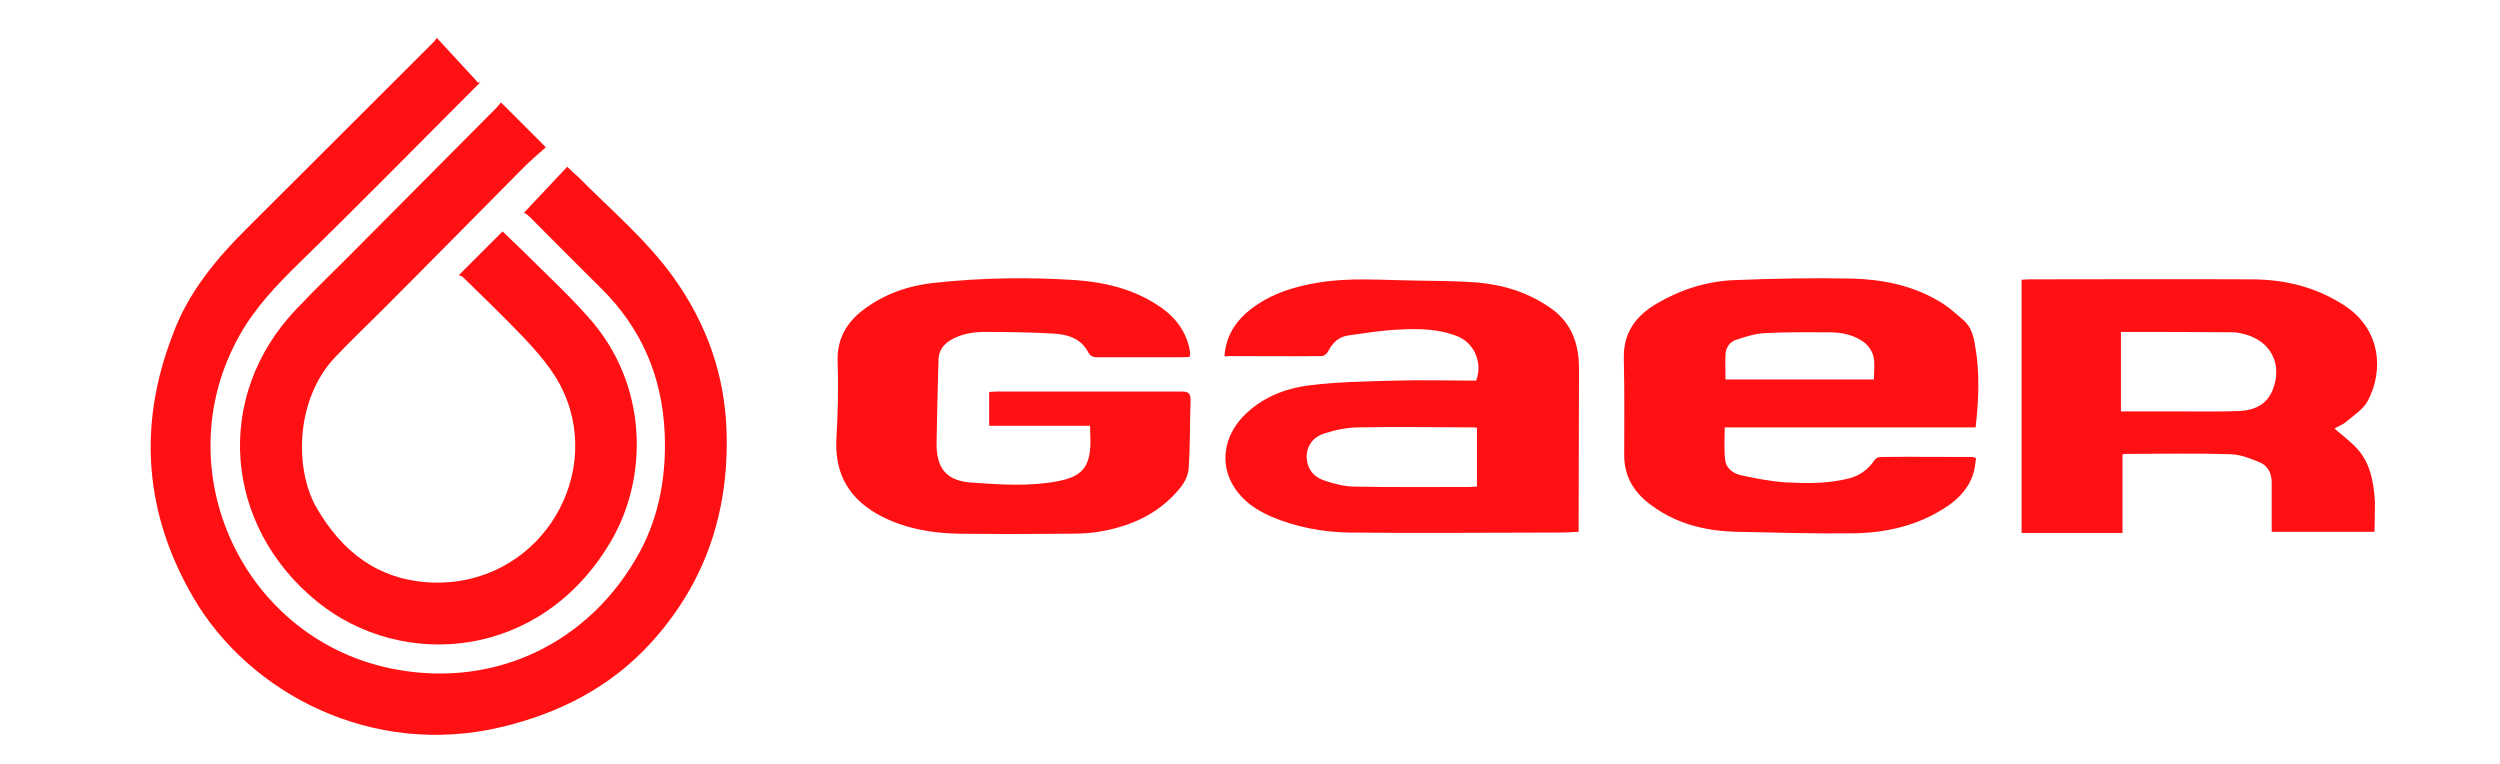
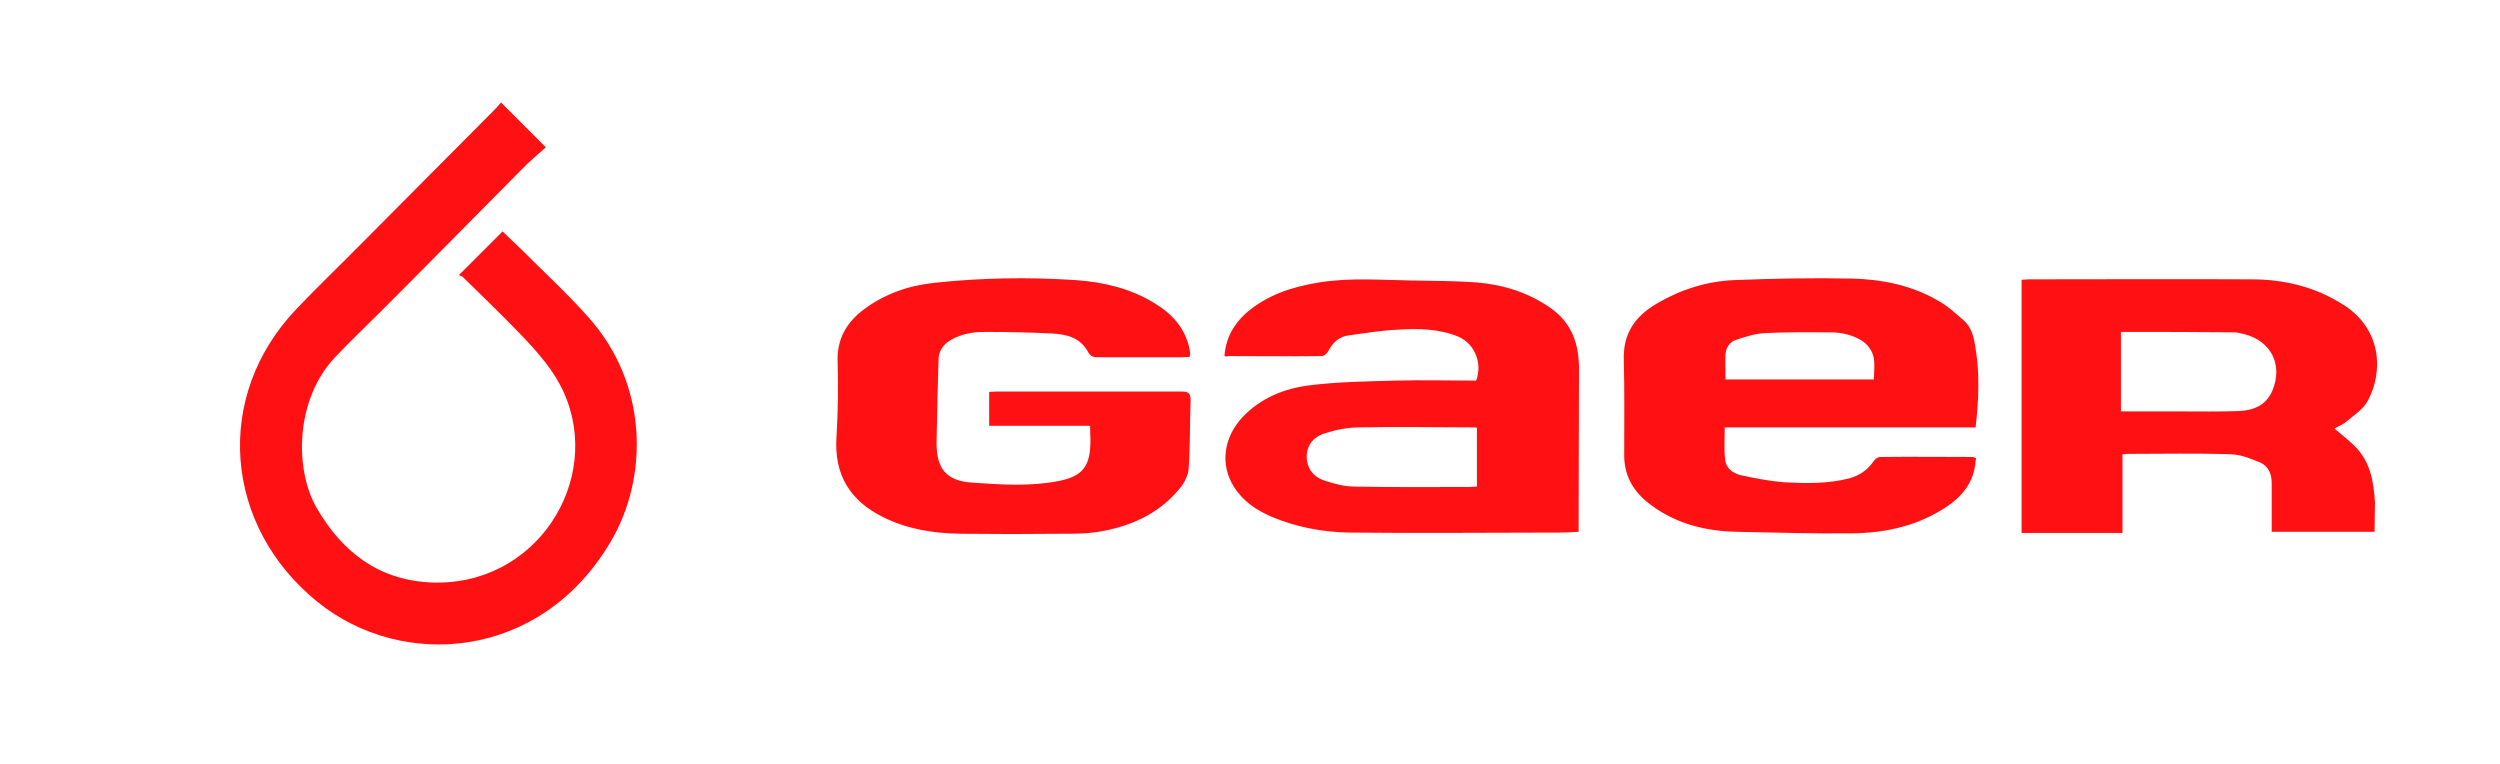
<svg xmlns="http://www.w3.org/2000/svg" id="Capa_1" x="0" y="0" viewBox="0 0 641.7 196.2" style="enable-background:new 0 0 641.7 196.2" xml:space="preserve">
  <style>.st2{fill:#ff1012}</style>
-   <path class="st2" d="M134.5 54.6c3.9-4.1 7.4-7.9 11.1-11.8 1 1 1.9 1.8 2.8 2.6 8.3 8.4 17.4 16 24.4 25.7 8.6 12 13.3 25.2 13.7 39.9.6 20.7-5.6 39-19.7 54.3-10.3 11.2-23.4 17.8-38 21.3-33.4 8-64.8-8.7-79.1-33.1C37.1 132 35.3 109.3 44.3 86c4-11 11.3-19.7 19.5-27.8 15.9-15.8 31.7-31.7 47.6-47.5.2-.2.4-.5.7-1 3.7 4 7.2 7.8 10.7 11.6.2-.1.4-.3.6-.4-.3.4-.6.8-1 1.1-15.2 15.2-30.2 30.5-45.6 45.5-5.7 5.6-11.1 11.2-15.1 18.2-19.9 34.8.8 79.2 40.3 86.2 25.7 4.6 49.7-7.2 62.2-30.2 5.1-9.4 6.9-20 6.4-30.8-.7-14.4-6-26.7-16.3-36.9-6.2-6.1-12.3-12.3-18.4-18.4-.5-.5-1.2-.9-1.4-1z" />
  <path class="st2" d="M117.8 70.6 129 59.4c1.5 1.5 3.2 3 4.8 4.6 5.8 5.8 11.8 11.3 17.2 17.4 15.4 17.1 15.6 41.2 5.6 57.9-17.9 30.1-53.3 32.8-75.1 15.2-24.1-19.5-26.8-52.8-5.4-75.2 5.4-5.7 11.1-11.1 16.6-16.7 11.6-11.6 23.1-23.3 34.7-34.9.5-.5.9-1.1 1.2-1.4l11.5 11.5c-2 1.8-4.4 3.8-6.5 6-11.9 12-23.7 24-35.6 35.9-4 4-8 7.8-11.9 11.9-10.3 10.8-10.6 28.8-4.8 38.8 6.5 11.2 15.7 18.4 29.1 19.1 27.2 1.3 44.5-26.2 34.3-48.8-2.5-5.6-6.7-10.3-10.9-14.7-4.9-5.1-10-10-15.1-15-.3-.1-.6-.2-.9-.4zM507.1 109.7h-64.4c0 2.9-.2 5.6.1 8.2.2 2.3 2 3.6 4.1 4.1 3.7.8 7.4 1.5 11.1 1.8 5.5.3 11.1.4 16.6-1 2.7-.7 4.8-2.2 6.4-4.5.3-.5 1-1 1.6-1 7.9-.1 15.8 0 23.8 0 .1 0 .2.1.8.3-.2 1.4-.3 2.9-.8 4.3-1.1 3.3-3.4 5.8-6.2 7.8-7.5 5.2-16 7.1-24.8 7.2-9.9.1-19.8-.2-29.7-.4-8.5-.2-16.4-2.3-23.1-7.8-3.7-3.1-5.7-7-5.7-11.8 0-8.2.1-16.5-.1-24.7-.2-6.7 3-11.1 8.5-14.3 6.1-3.6 12.8-5.7 19.8-6 10.1-.4 20.2-.6 30.2-.4 7.7.2 15.4 1.7 22.2 5.7 2.4 1.3 4.4 3.2 6.5 5 2 1.7 2.6 4.2 3 6.7 1.2 6.8.9 13.7.1 20.8zm-64.2-12.3H481c0-2.1.3-4-.1-5.8-.3-1.4-1.3-2.9-2.5-3.8-2.5-1.8-5.6-2.5-8.7-2.5-5.5 0-11.1-.1-16.6.2-2.5.1-5 .9-7.4 1.7-1.7.5-2.7 2-2.8 3.8-.1 2 0 4.1 0 6.4zM609.5 136.5h-26.4V123.9c0-2.3-.9-4.3-3-5.2-2.4-1-4.9-2-7.4-2.1-8.9-.3-17.9-.1-26.8-.1-.3 0-.6.1-1.1.1v20.2h-25.9v-65c.6 0 1.3-.1 2-.1 19 0 37.9-.1 56.9 0 8.5 0 16.5 1.9 23.8 6.6 9.7 6.2 10.2 17 6.2 24.5-1.1 2.2-3.5 3.7-5.5 5.4-.9.8-2.1 1.2-3.1 1.8 1.7 1.4 3.4 2.8 5 4.3 4.2 4 5.1 9.3 5.4 14.7 0 2.6-.1 5-.1 7.5zm-65.1-51.3v20.4h14.8c5.2 0 10.5.1 15.7-.1 3.7-.2 6.9-1.6 8.4-5.3 2.7-6.5-.3-12.6-7.1-14.4-.9-.2-1.9-.5-2.8-.5-9.5-.1-19.1-.1-29-.1zM314.3 91.4c.3-4.5 2.3-8.1 5.5-11 5.4-4.7 11.9-6.8 18.8-7.9 8-1.3 15.9-.6 23.9-.5 5.6.1 11.1.1 16.6.5 6.9.6 13.3 2.6 19.1 6.7 5.4 3.9 7.1 9.3 7.1 15.5 0 13.2-.1 26.4-.1 39.7v2.1c-1.7.1-3.4.2-5 .2-17.9 0-35.9.2-53.8 0-6.9-.1-13.7-1.4-20.1-4.1-3.9-1.7-7.3-4-9.6-7.7-3.6-5.7-2.6-12.7 2.3-17.9 4.7-4.9 10.7-7.3 17.2-8.1 7.3-.9 14.6-1 21.9-1.2 7-.2 13.9 0 20.8 0 1.7-4.5-.4-9.5-4.6-11.3-4.9-2-10.1-2.1-15.3-1.8-4.3.2-8.6.9-12.9 1.5-2.4.3-4.1 1.9-5.2 4.1-.3.6-1.1 1.2-1.6 1.2-8 .1-16.1 0-24.1 0-.3.2-.5.1-.9 0zm64.8 18.4c-.5-.1-.8-.1-1.1-.1-9.7 0-19.4-.2-29.1 0-2.9 0-6 .6-8.8 1.5-2.7.8-4.6 2.8-4.7 5.9 0 3.2 1.8 5.4 4.7 6.3 2.4.8 5.1 1.5 7.6 1.5 9.8.2 19.7.1 29.5.1.6 0 1.2-.1 1.9-.1v-15.1zM279.8 109.3h-25.9v-8.7c.7 0 1.3-.1 1.9-.1h47.5c1.7 0 2.3.4 2.3 2.2-.2 5.9-.1 11.7-.5 17.6-.1 1.7-1.1 3.7-2.3 5.1-5.5 6.7-13 9.9-21.4 11.2-2.8.4-5.6.4-8.4.4-8.9.1-17.8.1-26.6 0-6.9-.1-13.6-1.2-19.8-4.3-8.4-4.2-12.5-10.8-11.9-20.4.4-6.5.5-13 .3-19.5-.2-5.9 2.4-10.2 6.9-13.5 5.3-3.9 11.3-6 17.9-6.7 12.1-1.3 24.2-1.5 36.3-.7 7.1.5 14 2.1 20.2 5.9 4.5 2.7 7.8 6.3 9 11.6.1.4.1.9.2 1.3 0 .2-.1.5-.1.9-.6 0-1.3.1-1.9.1h-21.8c-1.2 0-1.9-.3-2.5-1.5-2-3.6-5.5-4.4-9.2-4.6-5.7-.3-11.5-.4-17.2-.4-3.1 0-6.1.5-8.8 2.1-2 1.2-3.1 2.9-3.1 5.1-.2 7-.4 14-.5 21.1-.1 6.8 2.5 10 9.3 10.4 7.3.5 14.7 1 21.9-.4 6.2-1.2 8.2-3.7 8.3-10 0-1.3-.1-2.6-.1-4.2z" />
</svg>